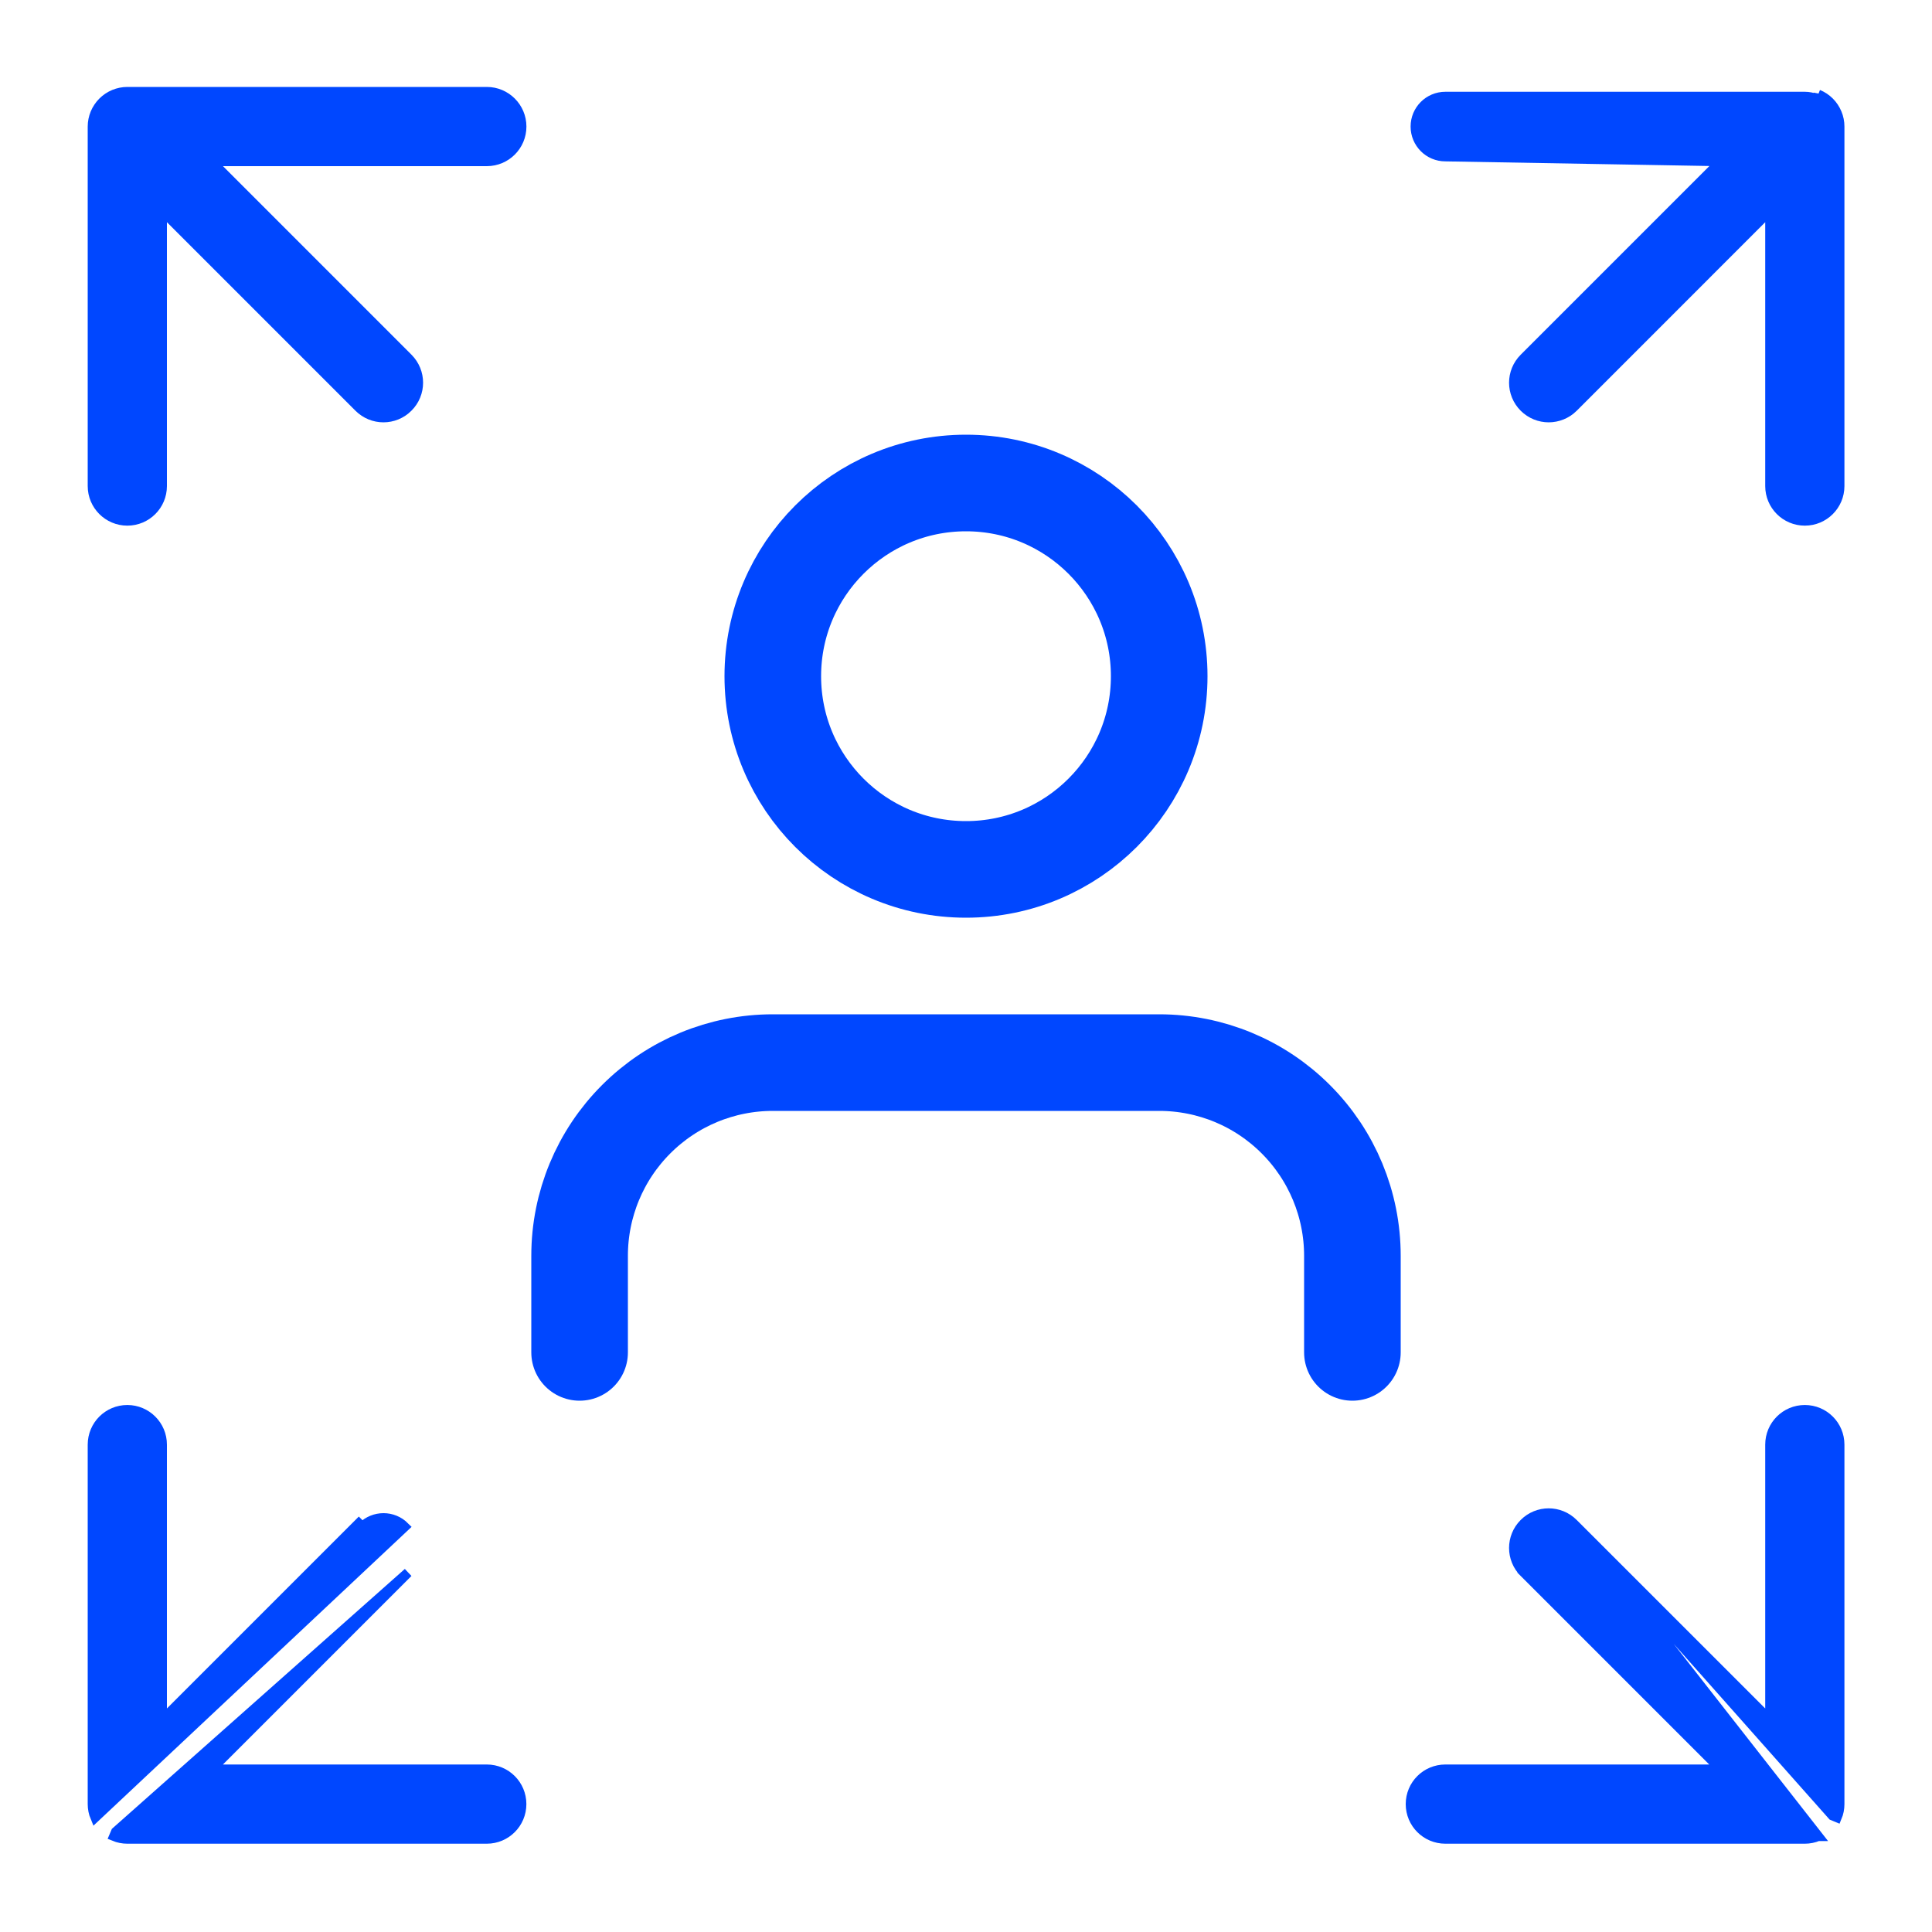
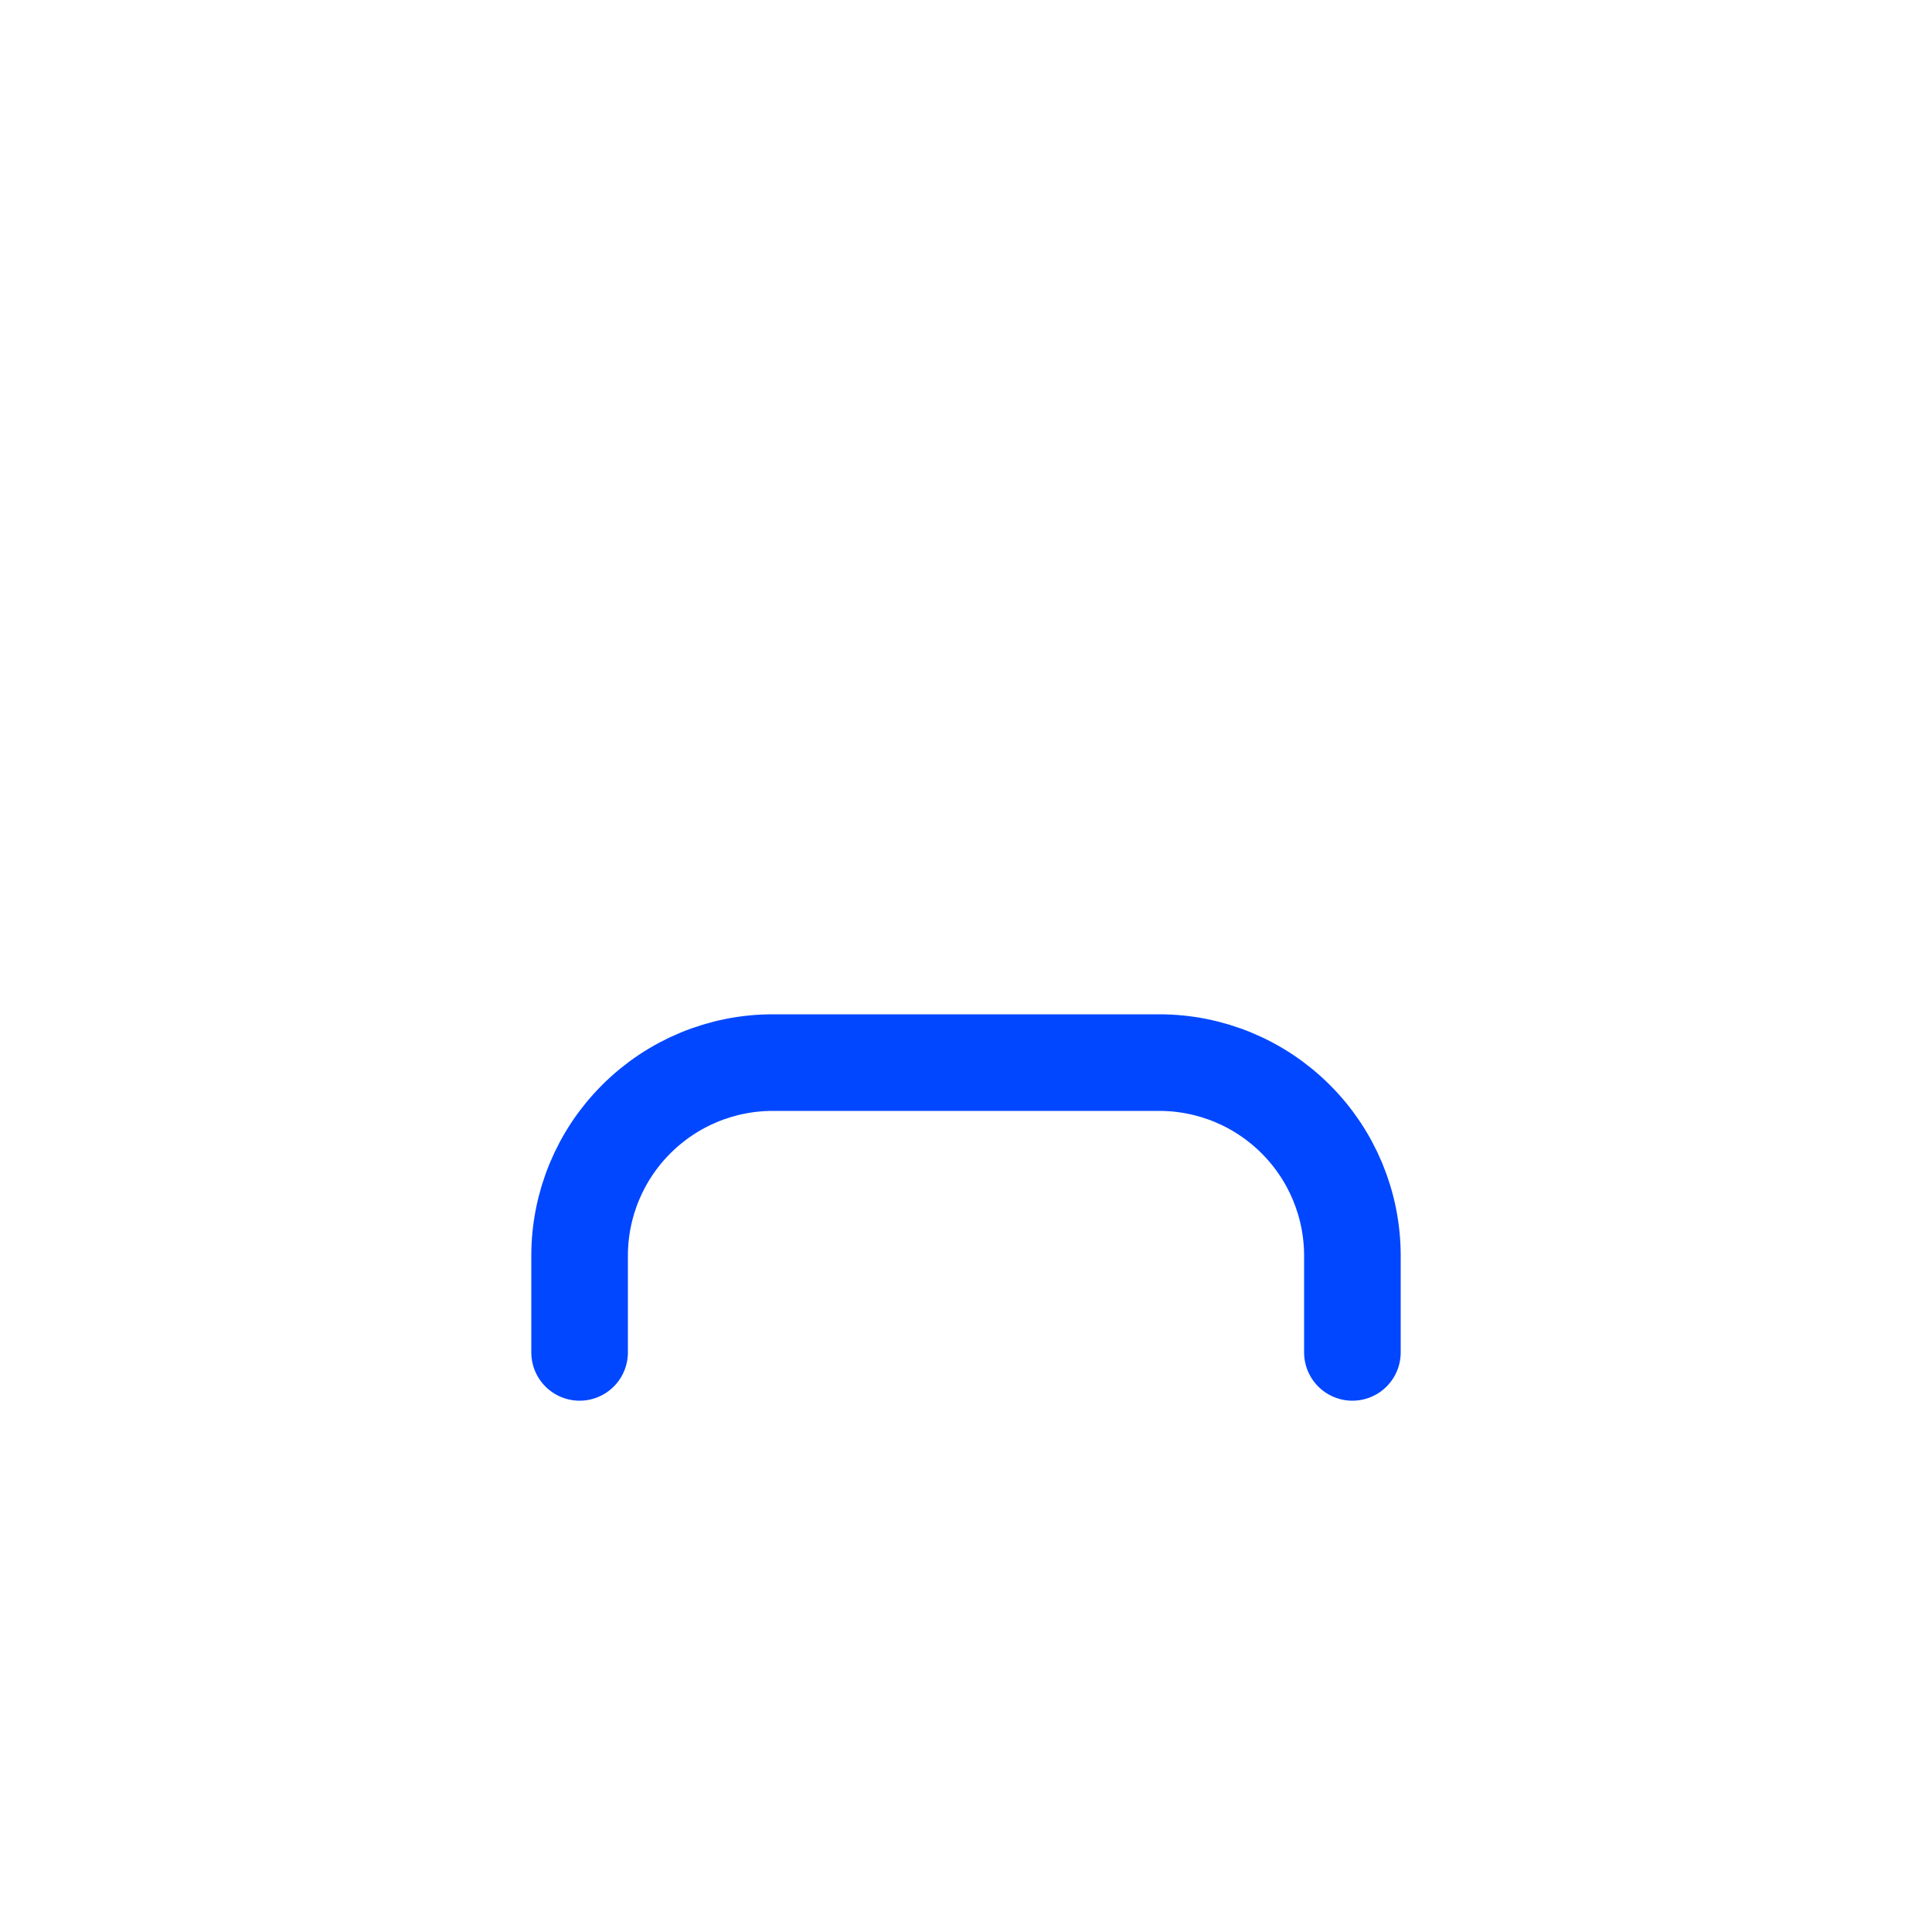
<svg xmlns="http://www.w3.org/2000/svg" width="40" height="40" viewBox="0 0 40 40" fill="none">
-   <path d="M8.448 32.558L4.374 36.632H10.078C10.476 36.632 10.798 36.953 10.798 37.352C10.798 37.75 10.476 38.072 10.078 38.072H2.636C2.542 38.072 2.448 38.053 2.36 38.017C2.36 38.017 2.36 38.017 2.36 38.017L2.399 37.925L8.448 32.558ZM8.448 32.558C8.448 32.558 8.448 32.558 8.448 32.558L8.448 32.558ZM2.399 2.048C2.247 2.111 2.127 2.232 2.064 2.383C2.033 2.459 2.016 2.54 2.016 2.62V10.063C2.016 10.406 2.294 10.683 2.636 10.683C2.978 10.683 3.256 10.406 3.256 10.063L2.399 2.048ZM2.399 2.048L2.399 2.048L2.399 2.048ZM8.448 8.432C8.73 8.151 8.73 7.696 8.448 7.414L4.375 3.34H10.079C10.476 3.34 10.799 3.019 10.799 2.62C10.799 2.223 10.476 1.9 10.079 1.9H2.636C2.542 1.9 2.449 1.919 2.361 1.955L2.361 1.955C2.184 2.029 2.045 2.169 1.971 2.345L1.971 2.345L1.971 2.345C1.935 2.433 1.916 2.526 1.916 2.62V10.063C1.916 10.461 2.239 10.783 2.636 10.783C3.034 10.783 3.356 10.461 3.356 10.063V4.359L7.43 8.433L7.43 8.433C7.57 8.573 7.755 8.644 7.939 8.644C8.123 8.644 8.308 8.573 8.448 8.432ZM8.448 8.432L8.378 8.362L8.448 8.432C8.448 8.432 8.448 8.432 8.448 8.432ZM35.629 3.341L31.555 7.415C31.555 7.415 31.555 7.415 31.555 7.415C31.273 7.696 31.273 8.151 31.555 8.433L31.555 8.433C31.695 8.573 31.88 8.644 32.064 8.644C32.248 8.644 32.433 8.573 32.574 8.433L32.574 8.433L36.647 4.359V10.063C36.647 10.461 36.969 10.783 37.367 10.783C37.765 10.783 38.087 10.461 38.087 10.063V2.62C38.087 2.526 38.069 2.433 38.032 2.345L38.032 2.345C37.959 2.169 37.82 2.028 37.643 1.956C37.643 1.956 37.643 1.955 37.643 1.955L37.605 2.048C37.529 2.016 37.448 2 37.367 2H29.925C29.582 2 29.305 2.277 29.305 2.62C29.305 2.963 29.582 3.241 29.925 3.241L35.629 3.341ZM37.642 38.017L37.643 38.017L32.573 31.54C32.291 31.258 31.836 31.258 31.555 31.54C31.273 31.821 31.273 32.277 31.555 32.558L31.625 32.487L31.555 32.558L35.629 36.632H29.925C29.526 36.632 29.204 36.953 29.204 37.352C29.204 37.75 29.526 38.072 29.925 38.072H37.367C37.461 38.072 37.555 38.053 37.642 38.017ZM36.647 35.613L32.573 31.54L37.94 37.589L38.032 37.627C38.032 37.627 38.032 37.627 38.032 37.627C38.069 37.539 38.087 37.446 38.087 37.352V29.909C38.087 29.511 37.765 29.189 37.367 29.189C36.969 29.189 36.647 29.511 36.647 29.909V35.613ZM1.971 37.627L1.971 37.627L8.378 31.61C8.135 31.367 7.743 31.368 7.5 31.611L7.429 31.54L7.429 31.54L3.356 35.613V29.91C3.356 29.511 3.033 29.189 2.636 29.189C2.238 29.189 1.916 29.511 1.916 29.91V37.352C1.916 37.446 1.934 37.539 1.971 37.627Z" fill="#0047FF" stroke="#0047FF" stroke-width="0.2" />
  <path d="M28 28V26C28 24.939 27.579 23.922 26.828 23.172C26.078 22.421 25.061 22 24 22H16C14.939 22 13.922 22.421 13.172 23.172C12.421 23.922 12 24.939 12 26V28" stroke="#0047FF" stroke-width="2" stroke-linecap="round" stroke-linejoin="round" />
-   <path d="M20 18C22.209 18 24 16.209 24 14C24 11.791 22.209 10 20 10C17.791 10 16 11.791 16 14C16 16.209 17.791 18 20 18Z" stroke="#0047FF" stroke-width="2" stroke-linecap="round" stroke-linejoin="round" />
</svg>